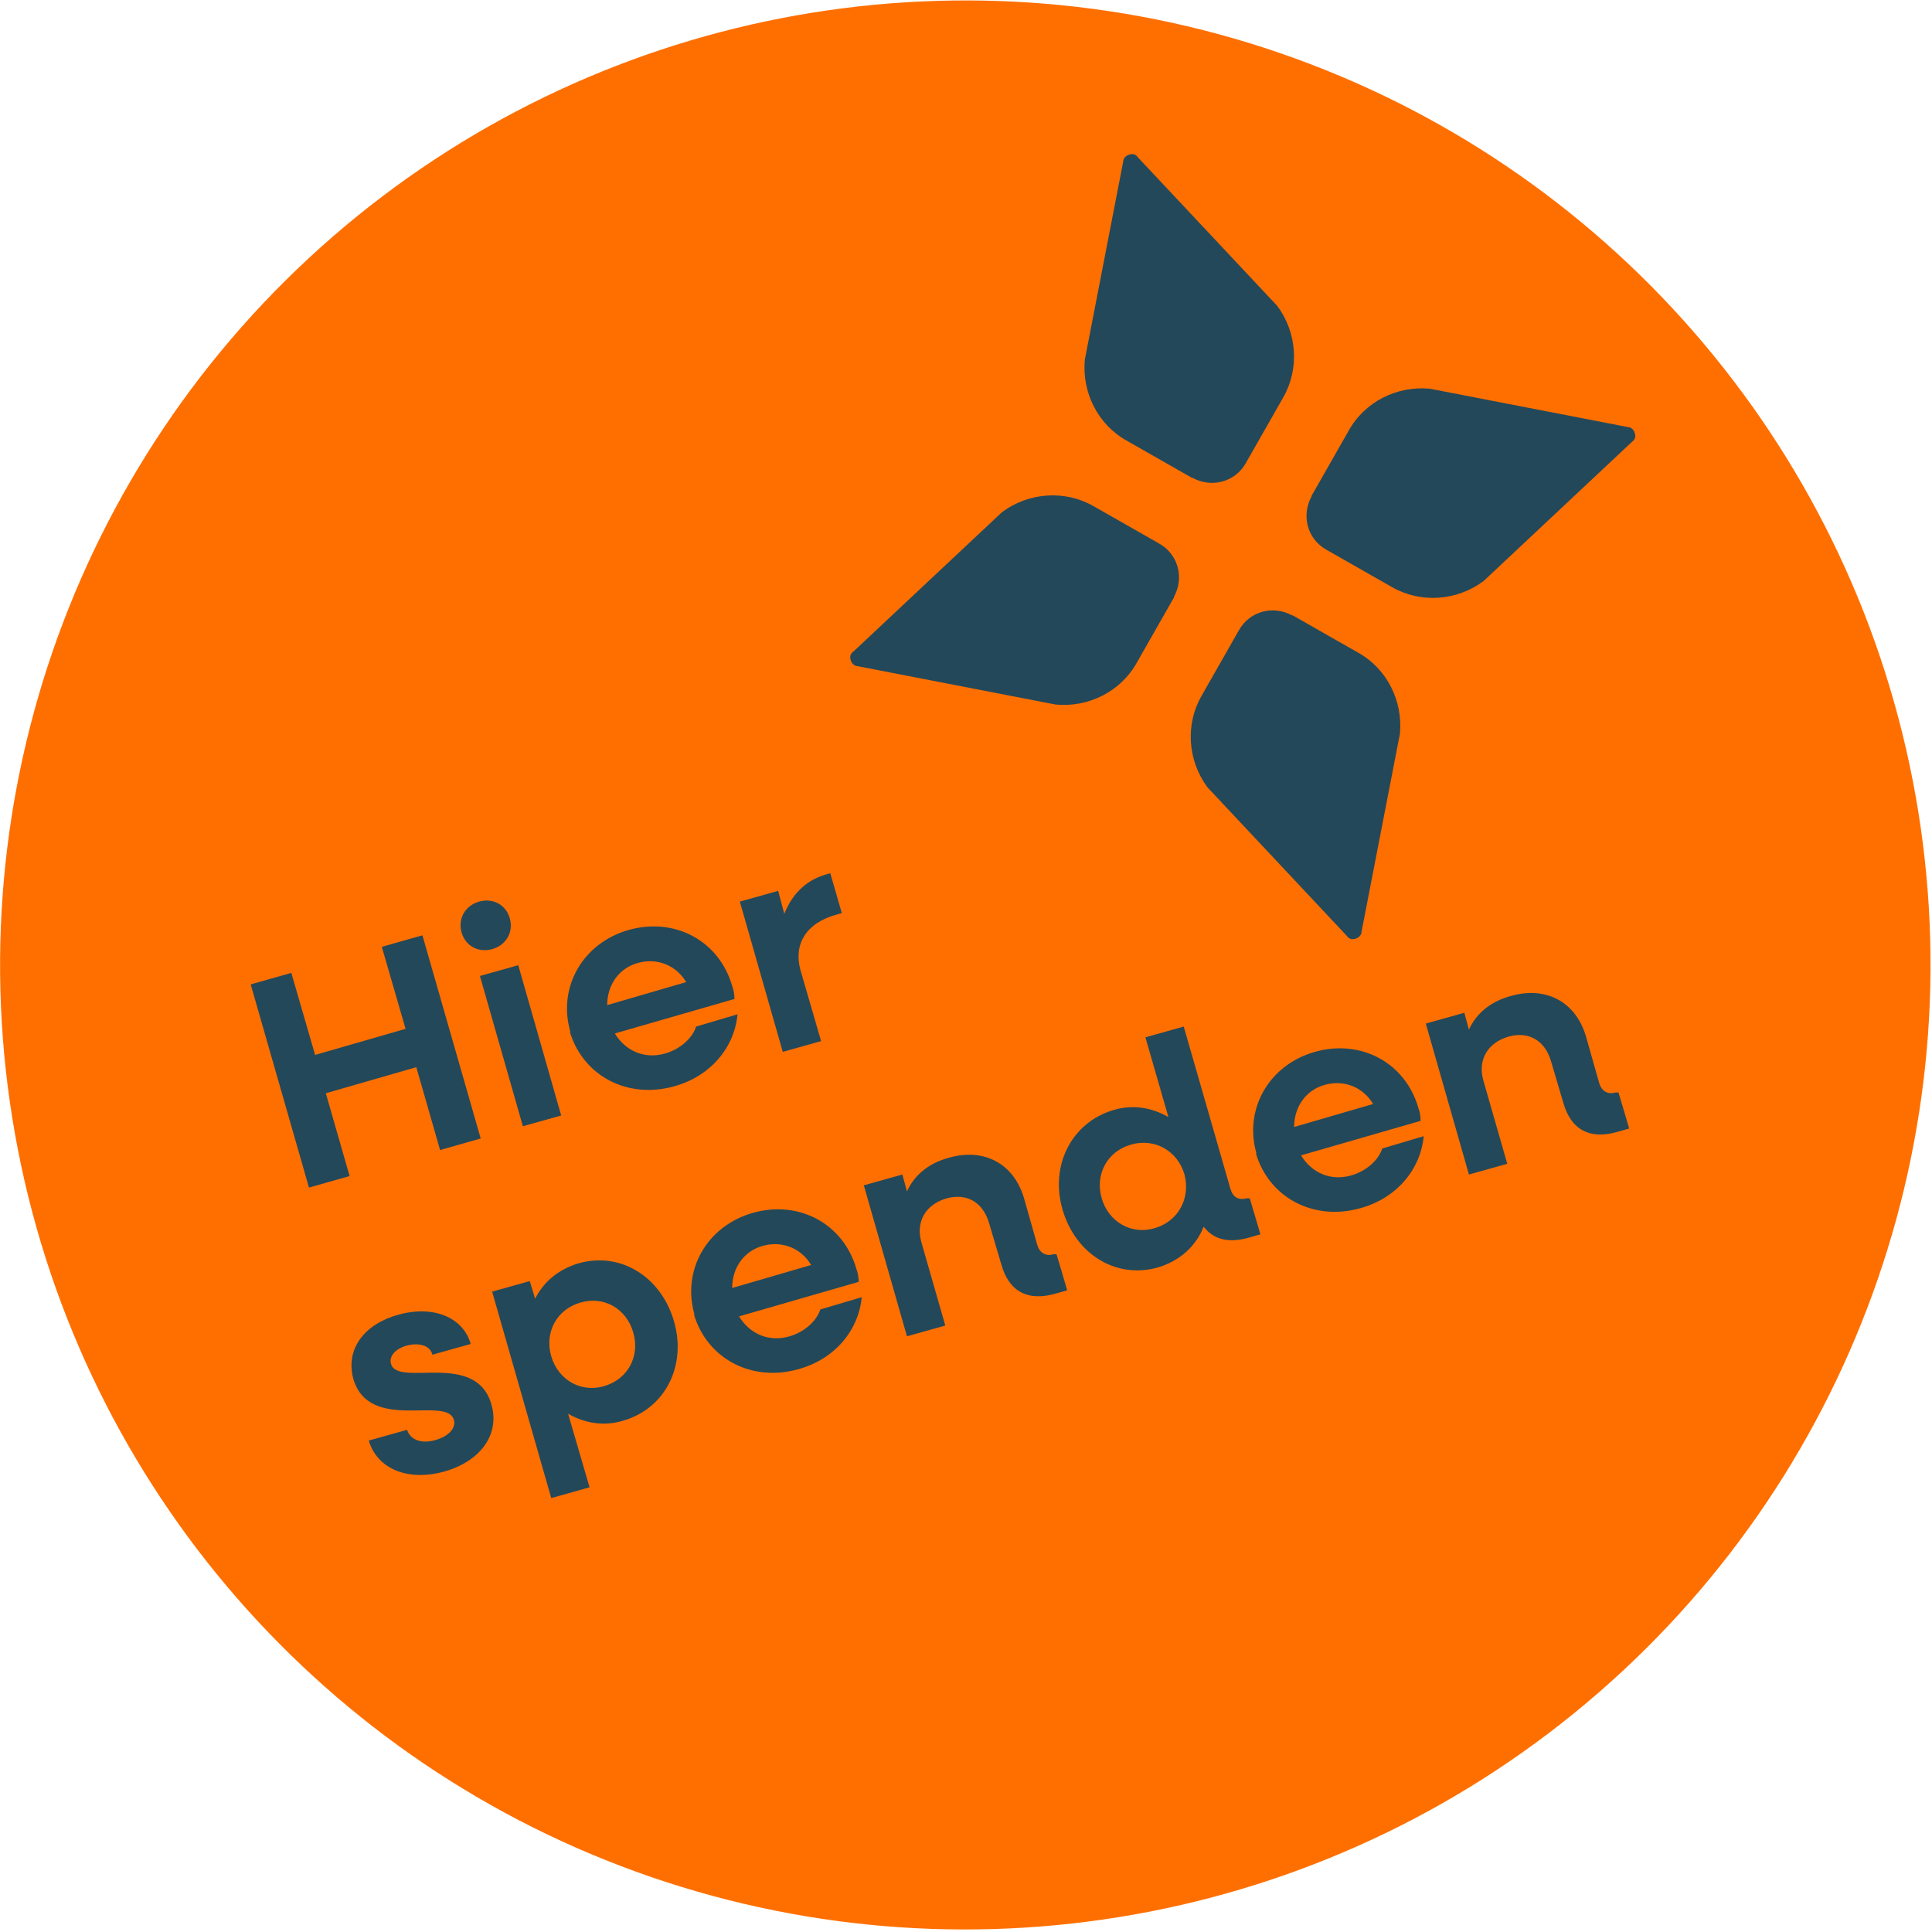
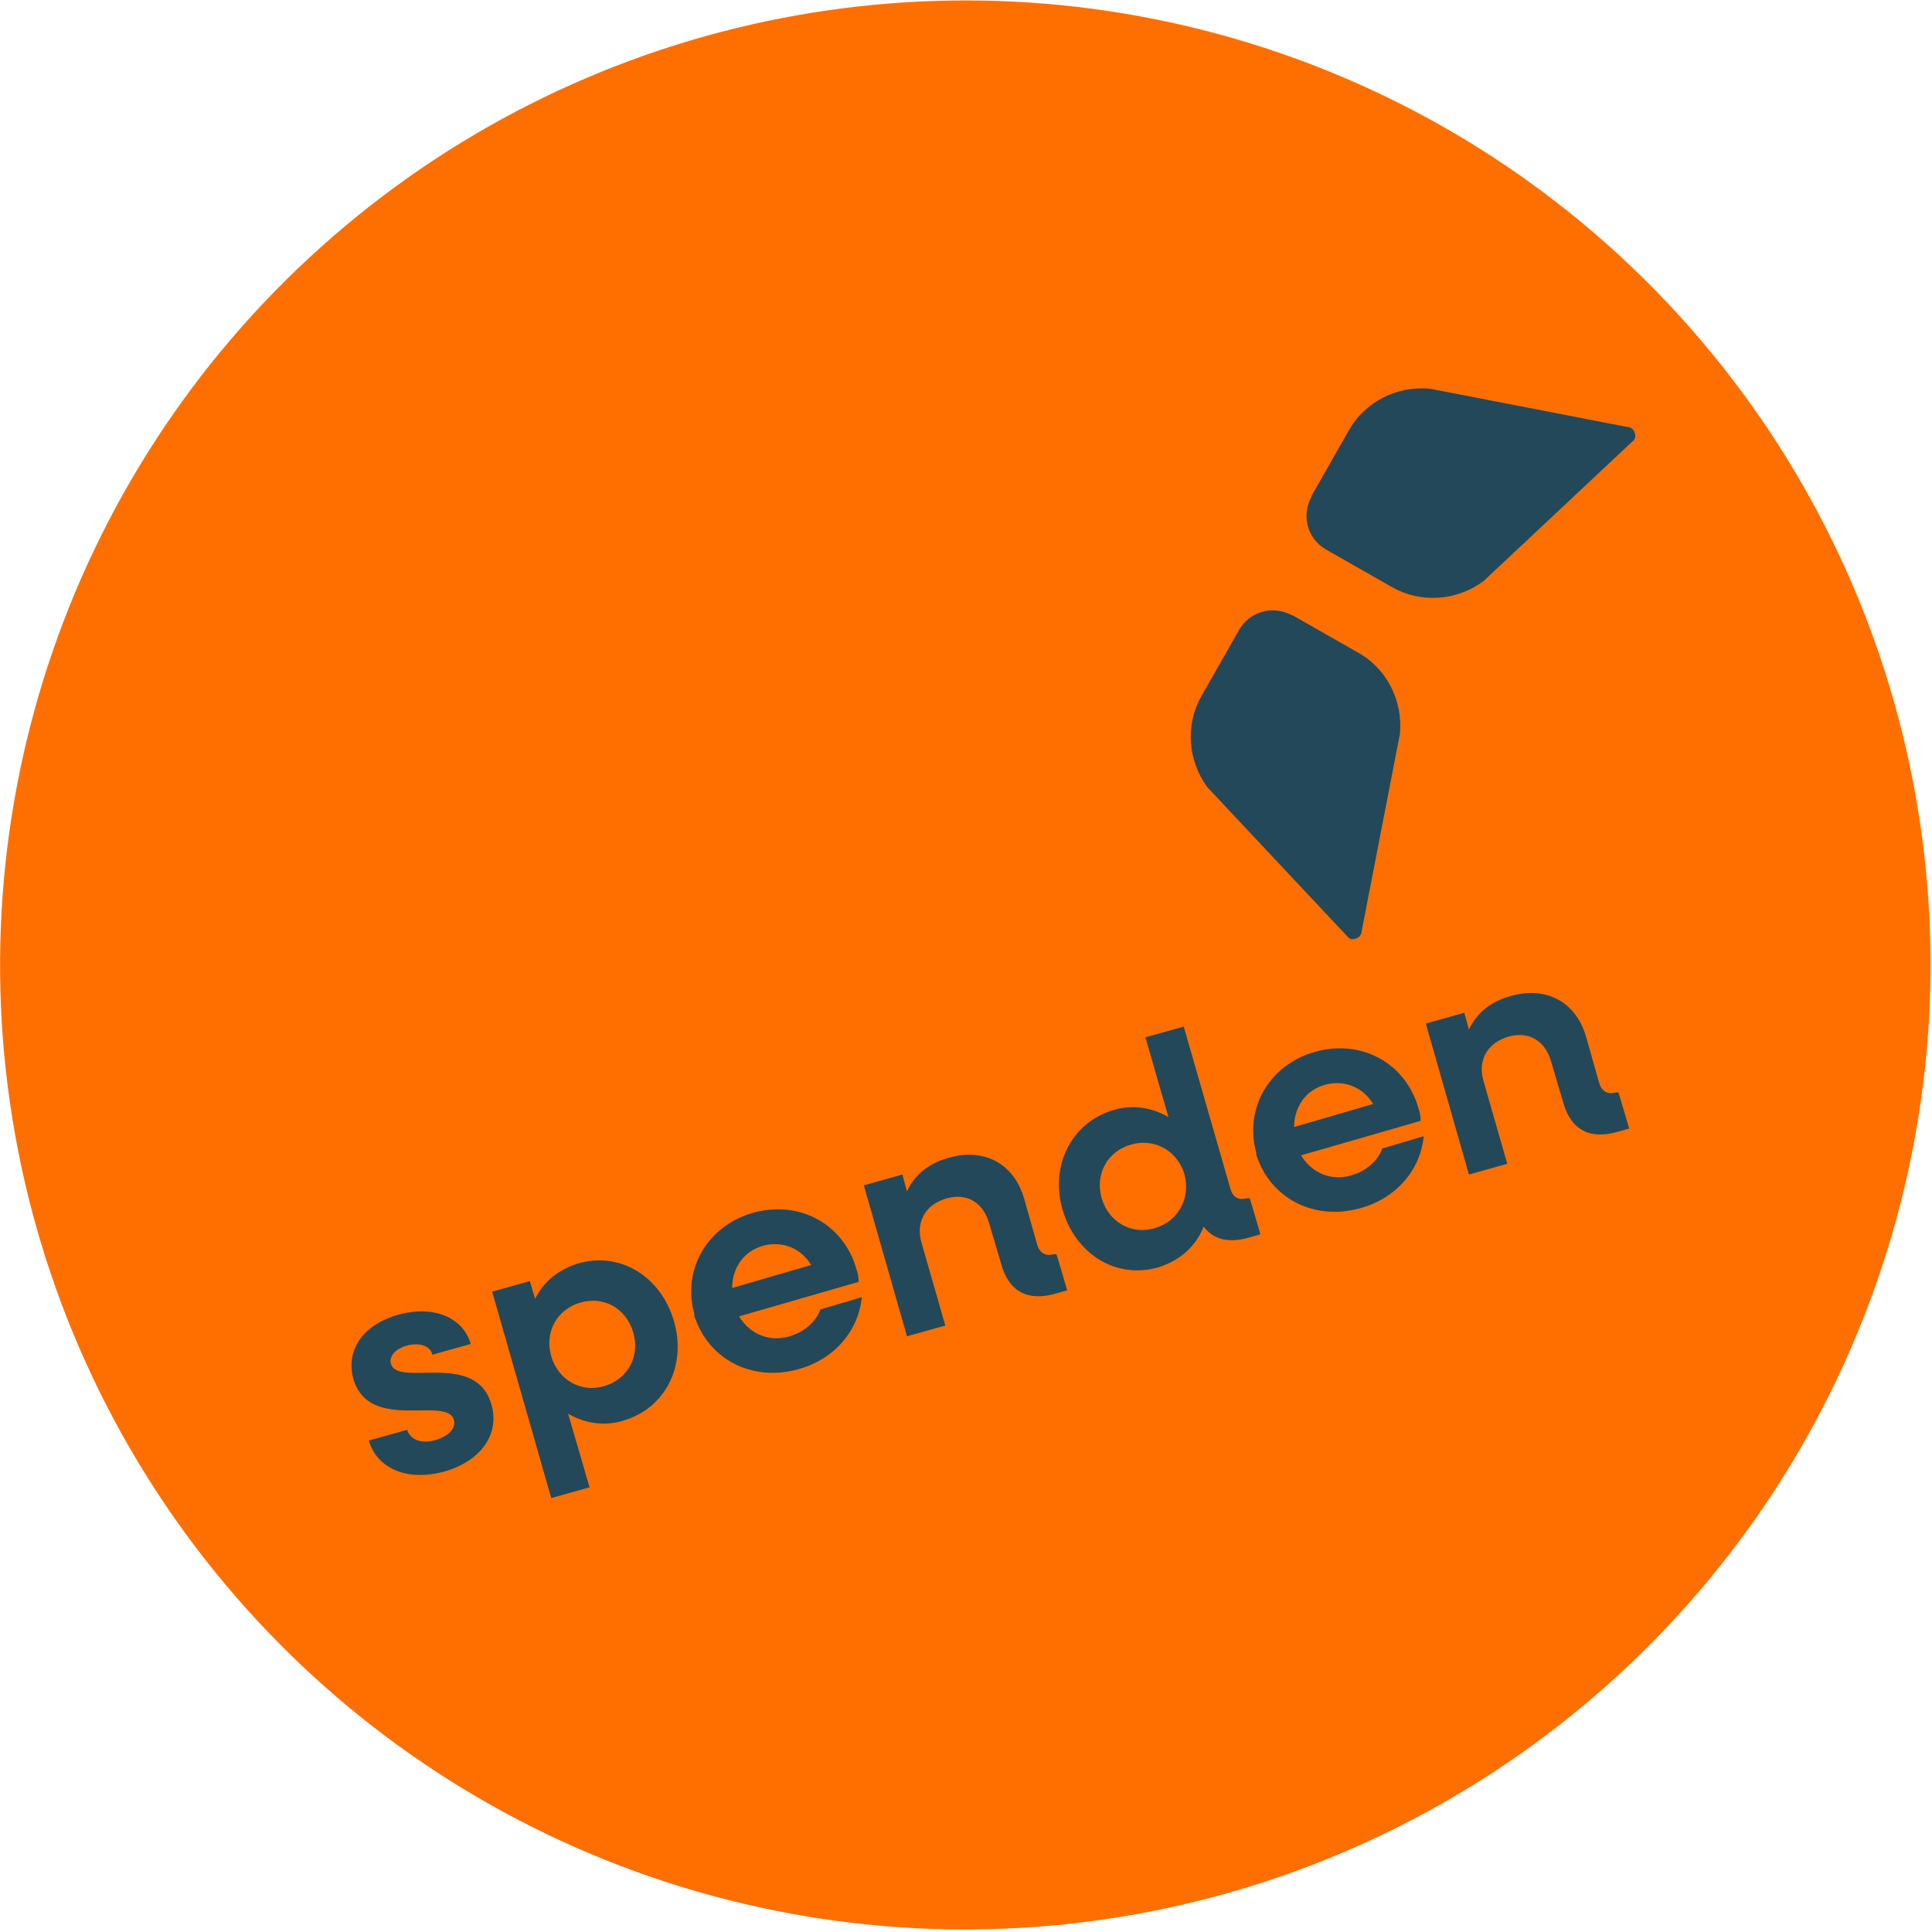
<svg xmlns="http://www.w3.org/2000/svg" width="160" height="160" viewBox="0 0 252 252">
  <ellipse cx="125.9" cy="125.9" rx="125.9" ry="125.8" style="fill:#ff6f00" transform="rotate(-11 125.718 125.832)" />
-   <path d="m32.7 128.4 5.3-1.5 3.1 10.7 11.8-3.4-3.1-10.7 5.3-1.5 7.6 26.5-5.3 1.5-3.1-10.8-11.8 3.4 3.1 10.8-5.3 1.5-7.6-26.5ZM60.2 121.6c-.5-1.8.5-3.5 2.3-4 1.8-.5 3.5.4 4 2.2.5 1.8-.5 3.5-2.3 4s-3.5-.4-4-2.2Zm2.4 5.7 5-1.4 5.6 19.6-5 1.4-5.6-19.6ZM74.4 134.6c-1.7-5.8 1.6-11.6 7.6-13.3 6-1.7 11.8 1.4 13.5 7.3.2.5.3 1.2.3 1.7l-15.6 4.5c1.4 2.3 3.9 3.4 6.6 2.6 2-.6 3.5-2 4-3.5l5.4-1.6c-.4 4.3-3.5 8.1-8.3 9.4-6.1 1.7-11.9-1.4-13.6-7.2Zm4.8-3.5 10.3-3c-1.3-2.2-3.8-3.2-6.3-2.5-2.5.7-4 2.9-4 5.5ZM96.5 117.6l5-1.4.8 3c1-2.5 2.7-4.3 5.3-5.1l.7-.2 1.5 5.2-.7.2c-4 1.1-5.6 3.9-4.7 7.2l2.7 9.3-5 1.4-5.6-19.6Z" fill="#23485a" />
  <path d="m48.1 187.9 5-1.4c.4 1.3 1.9 1.9 3.8 1.3 1.7-.5 2.6-1.6 2.3-2.6-.9-3.2-11 1.7-13.1-5.3-1.1-4 1.5-7.2 5.8-8.4 4.6-1.3 8.5.3 9.5 3.8l-5 1.4c-.3-1.2-1.7-1.6-3.3-1.2-1.5.4-2.4 1.4-2.1 2.4.9 3.1 11.1-1.8 13.1 5.3 1.1 3.8-1.3 7.3-6 8.7-4.9 1.4-8.9-.3-10-4ZM64.1 168.5l5-1.4.7 2.3c1.1-2.2 3-3.8 5.6-4.6 5.5-1.6 10.8 1.7 12.5 7.5 1.7 5.8-1.1 11.4-6.6 13-2.6.8-5.1.3-7.2-.9l2.8 9.6-5 1.4-7.7-26.9Zm18.5 5.3c-.9-3.1-3.8-4.8-6.9-3.9-3.1.9-4.7 3.9-3.8 7 .9 3.1 3.9 4.8 6.9 3.9 3.1-.9 4.7-3.9 3.8-7ZM90.6 171.5c-1.7-5.8 1.6-11.6 7.6-13.3s11.8 1.4 13.5 7.3c.2.5.3 1.2.3 1.7l-15.6 4.5c1.4 2.3 3.9 3.4 6.6 2.6 2-.6 3.5-2 4-3.5l5.4-1.6c-.4 4.3-3.5 8.1-8.3 9.4-6.1 1.7-11.9-1.4-13.6-7.2Zm4.9-3.5 10.3-3c-1.3-2.2-3.8-3.2-6.3-2.5-2.5.7-4 2.9-4 5.5ZM112.7 154.6l5-1.4.6 2.2c1-2.2 2.9-3.7 5.5-4.4 4.6-1.3 8.5.8 9.8 5.4l1.7 6c.3 1 1.1 1.5 2.1 1.2h.4c0-.1 1.4 4.7 1.4 4.7l-1.4.4c-3.7 1.1-6.2-.2-7.2-3.8l-1.6-5.4c-.8-2.7-2.9-3.9-5.5-3.2-2.8.8-4.1 3.1-3.3 5.8l3.1 10.8-5 1.4-5.6-19.6ZM138.6 157.8c-1.7-5.8 1.2-11.4 6.6-13 2.6-.8 5.1-.3 7.2.9l-3-10.4 5-1.4 6.1 21.2c.3 1 1 1.5 2.1 1.2h.4c0-.1 1.4 4.7 1.4 4.7l-1.4.4c-2.7.8-4.7.3-6-1.4-1 2.5-3 4.4-5.9 5.3-5.5 1.6-10.8-1.7-12.5-7.5Zm15.9-4.6c-.9-3.1-3.9-4.8-7-3.9-3.1.9-4.7 3.9-3.8 7 .9 3.1 3.9 4.8 6.9 3.9 3.1-.9 4.7-3.9 3.9-7ZM163.9 150.5c-1.7-5.8 1.6-11.6 7.6-13.3s11.8 1.4 13.5 7.3c.2.5.3 1.2.3 1.7l-15.6 4.5c1.4 2.3 3.9 3.4 6.6 2.6 2-.6 3.5-2 4-3.5l5.4-1.6c-.4 4.3-3.5 8.1-8.3 9.4-6.1 1.7-11.9-1.4-13.6-7.2Zm4.9-3.5 10.3-3c-1.3-2.2-3.8-3.2-6.3-2.5-2.5.7-4 2.9-4 5.5ZM186 133.5l5-1.4.6 2.2c1-2.2 2.9-3.7 5.5-4.4 4.6-1.3 8.5.8 9.8 5.4l1.7 6c.3 1 1.1 1.5 2.1 1.2h.4c0-.1 1.4 4.7 1.4 4.7l-1.4.4c-3.7 1.1-6.2-.2-7.2-3.8l-1.6-5.4c-.8-2.7-2.9-3.9-5.5-3.2-2.8.8-4.1 3.1-3.3 5.8l3.1 10.8-5 1.4-5.6-19.6Z" fill="#23485a" />
-   <path d="m153.2 77.8-4.9 8.6c-2.1 3.8-6.3 5.9-10.6 5.5l-25.8-5c-.6 0-1-.6-1-1.2 0-.3.2-.6.4-.7l19.4-18.2c3.5-2.6 8.2-2.9 11.9-.8l8.6 4.9c2.5 1.4 3.3 4.5 1.9 7" fill="#23485a" />
-   <path d="m155.6 62.4-8.6-4.9c-3.8-2.1-5.9-6.3-5.5-10.6l5-25.8c0-.6.6-1 1.2-1 .3 0 .6.2.7.4l18.2 19.4c2.6 3.5 2.9 8.2.8 11.9l-4.9 8.6c-1.4 2.5-4.5 3.3-7 1.9" fill="#23485a" />
  <path d="m171 64.8 4.9-8.6c2.1-3.8 6.3-5.9 10.6-5.5l25.8 5c.6 0 1 .6 1 1.2 0 .3-.2.6-.4.7l-19.4 18.2c-3.5 2.6-8.2 2.9-11.9.8l-8.6-4.9c-2.5-1.4-3.3-4.5-1.9-7" fill="#23485a" />
  <path d="m168.5 80.2 8.6 4.9c3.8 2.1 5.9 6.3 5.5 10.6l-5 25.8c0 .6-.6 1-1.2 1-.3 0-.6-.2-.7-.4l-18.2-19.4c-2.6-3.5-2.9-8.2-.8-11.9l4.9-8.6c1.4-2.5 4.5-3.3 7-1.9" fill="#23485a" />
</svg>